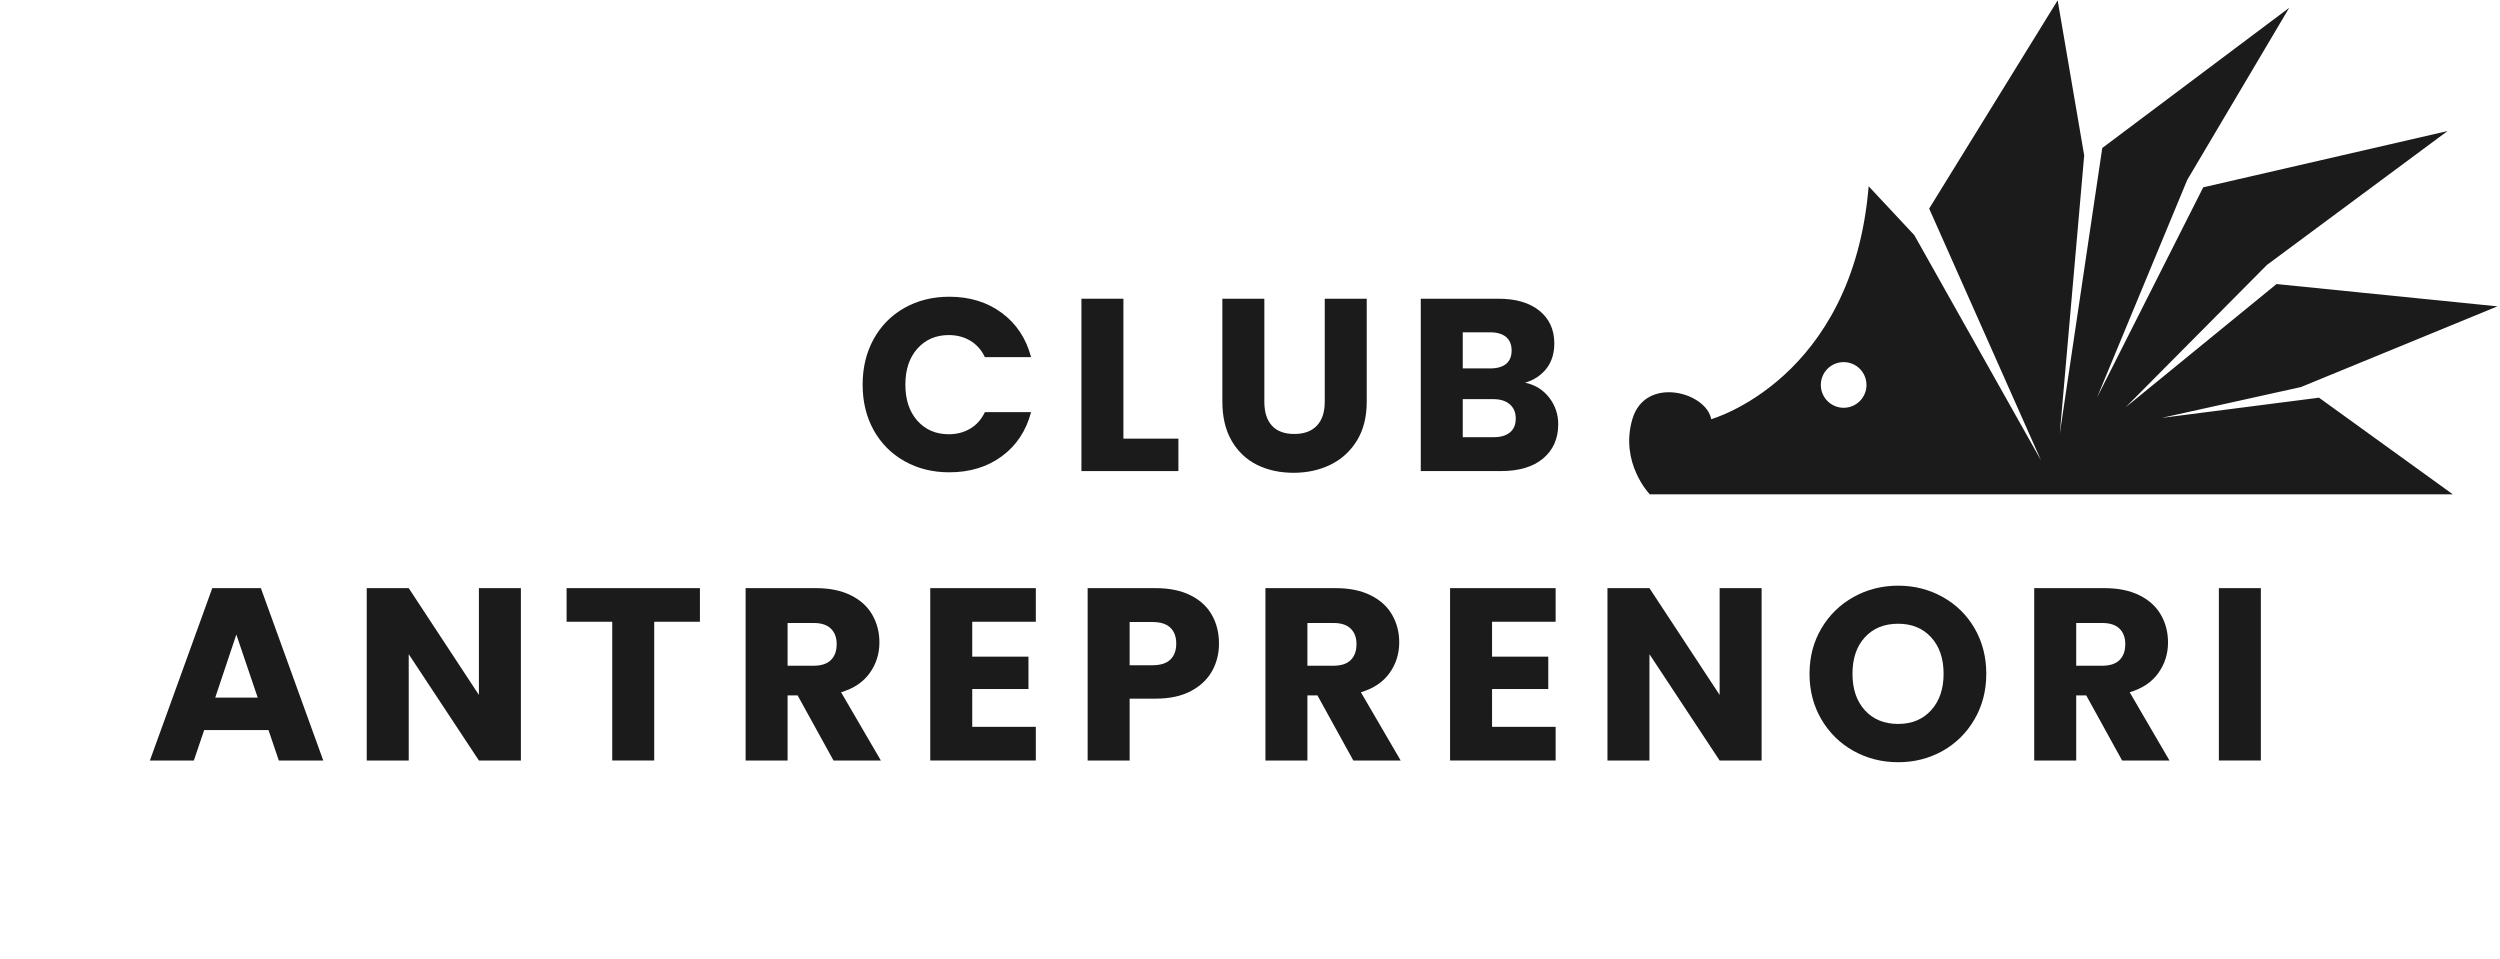
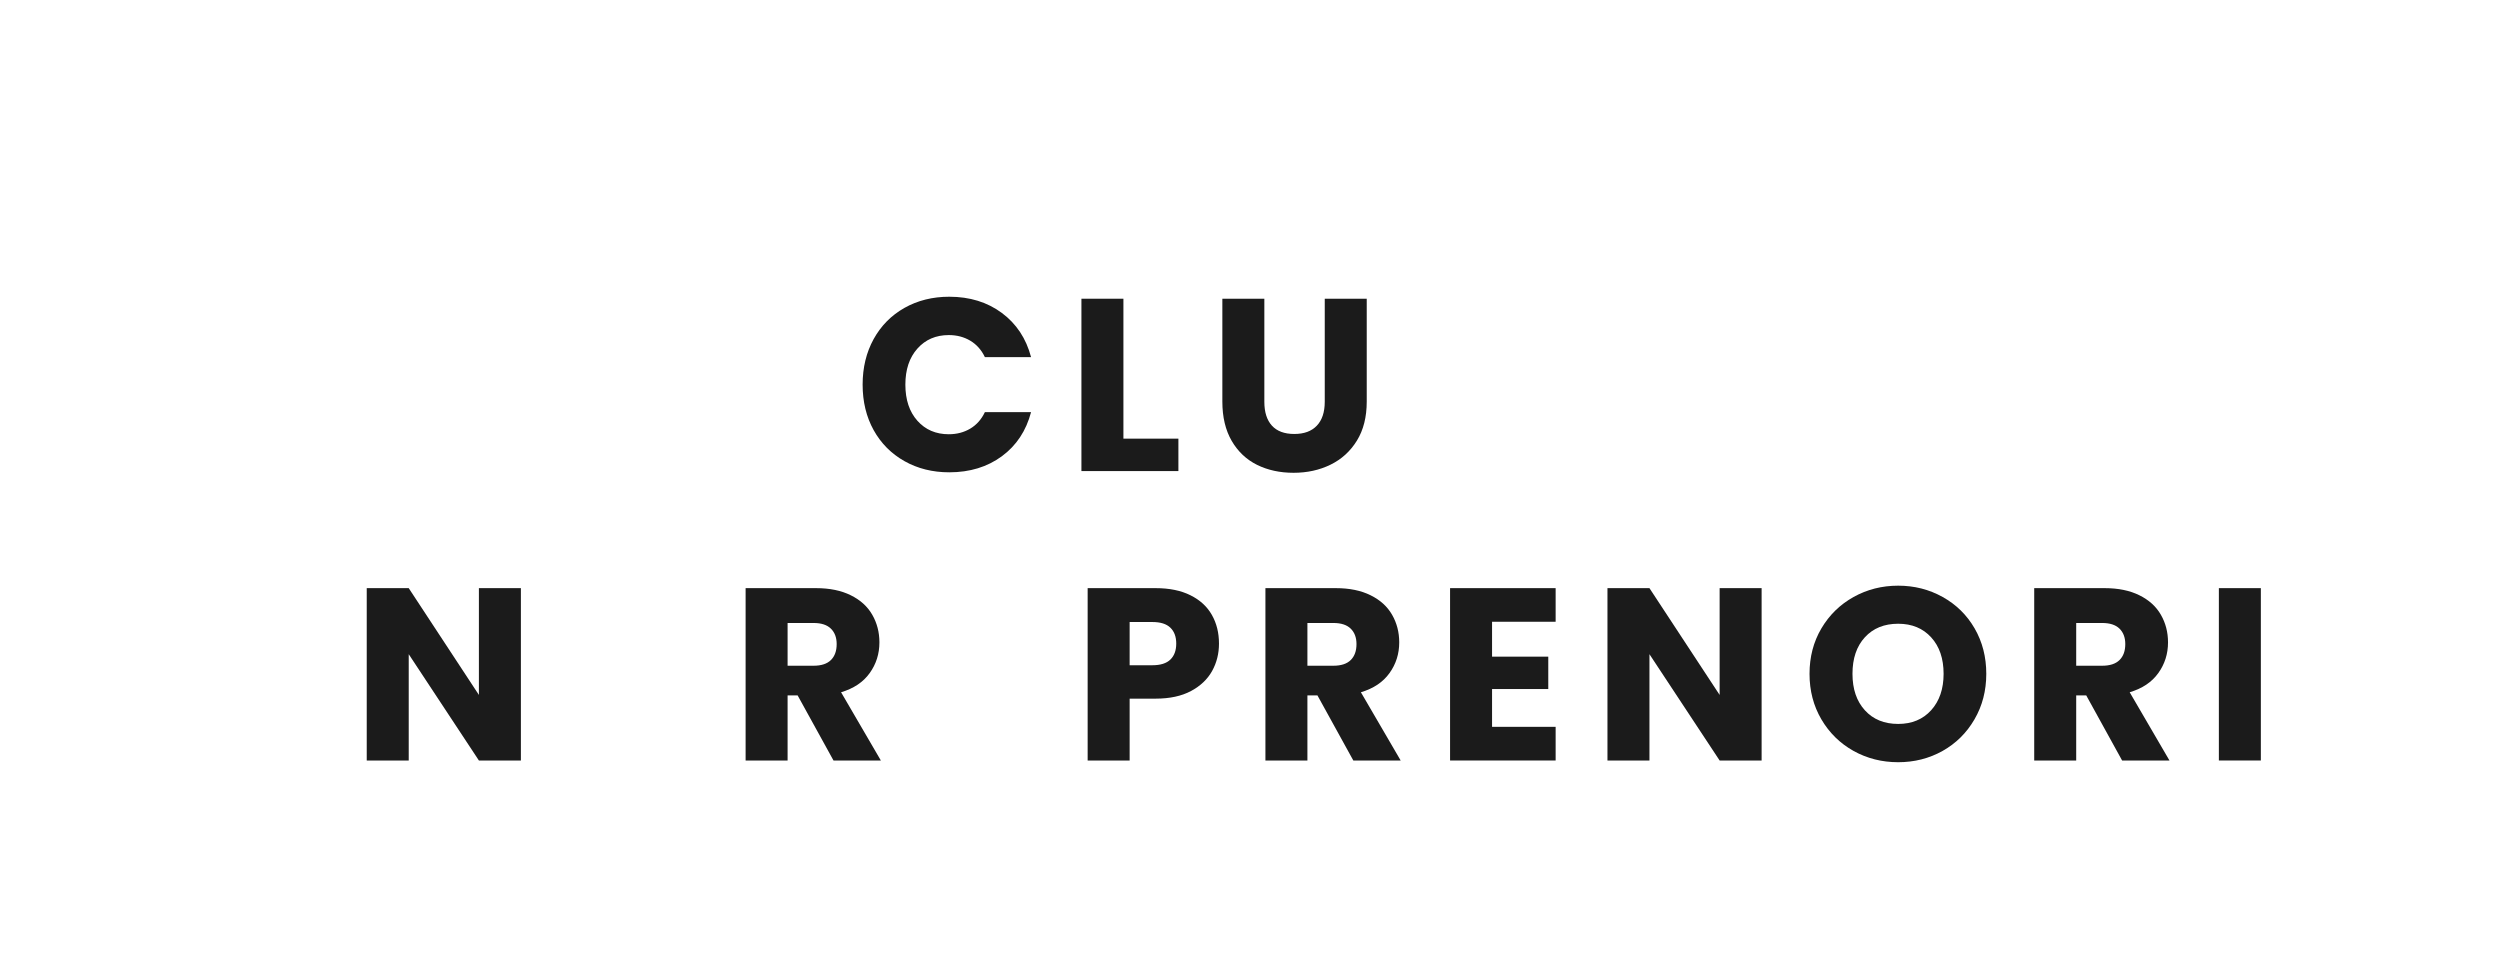
<svg xmlns="http://www.w3.org/2000/svg" width="970" zoomAndPan="magnify" viewBox="0 0 727.5 279" height="372" preserveAspectRatio="xMidYMid meet">
  <defs>
    <clipPath id="9212266128">
-       <path d="M 474 0.098 L 726.812 0.098 L 726.812 143.996 L 474 143.996 Z M 474 0.098 " />
-     </clipPath>
+       </clipPath>
  </defs>
  <g id="b5ecdab82e">
    <g clip-rule="nonzero" clip-path="url(#9212266128)">
      <path style=" stroke:none;fill-rule:nonzero;fill:#1b1b1b;fill-opacity:1;" d="M 480.086 143.855 L 713.777 143.855 L 674.832 115.727 L 629.078 121.602 L 669.574 112.633 L 726.758 89.148 L 662.469 82.656 L 618.57 118.512 L 659.684 77.09 L 712.238 38.133 L 641.137 54.512 L 610.219 115.711 L 636.492 52.344 L 666.16 2.266 L 611.758 43.07 L 599.395 126.215 L 606.5 45.223 L 598.777 0.098 L 561.387 60.695 L 593.934 133.969 L 557.066 68.43 L 543.777 54.203 C 539.148 110.465 497.957 121.984 497.957 121.984 C 496.574 114.098 478.719 109.234 475.012 121.984 C 471.289 134.738 480.086 143.855 480.086 143.855 Z M 529.859 112.02 C 529.859 108.344 532.824 105.375 536.5 105.375 C 540.18 105.375 543.145 108.344 543.145 112.02 C 543.145 115.695 540.18 118.664 536.5 118.664 C 532.84 118.664 529.859 115.68 529.859 112.02 Z M 529.859 112.02 " />
    </g>
    <g style="fill:#1b1b1b;fill-opacity:1;">
      <g transform="translate(248.665, 137.083)">
        <path style="stroke:none" d="M 2.359 -25.156 C 2.359 -30.102 3.426 -34.52 5.562 -38.406 C 7.707 -42.289 10.695 -45.316 14.531 -47.484 C 18.375 -49.648 22.723 -50.734 27.578 -50.734 C 33.535 -50.734 38.633 -49.16 42.875 -46.016 C 47.113 -42.867 49.945 -38.582 51.375 -33.156 L 37.938 -33.156 C 36.938 -35.25 35.52 -36.844 33.688 -37.938 C 31.852 -39.031 29.77 -39.578 27.438 -39.578 C 23.676 -39.578 20.629 -38.266 18.297 -35.641 C 15.961 -33.023 14.797 -29.531 14.797 -25.156 C 14.797 -20.77 15.961 -17.266 18.297 -14.641 C 20.629 -12.023 23.676 -10.719 27.438 -10.719 C 29.77 -10.719 31.852 -11.266 33.688 -12.359 C 35.52 -13.453 36.938 -15.051 37.938 -17.156 L 51.375 -17.156 C 49.945 -11.719 47.113 -7.438 42.875 -4.312 C 38.633 -1.195 33.535 0.359 27.578 0.359 C 22.723 0.359 18.375 -0.723 14.531 -2.891 C 10.695 -5.055 7.707 -8.066 5.562 -11.922 C 3.426 -15.785 2.359 -20.195 2.359 -25.156 Z M 2.359 -25.156 " />
      </g>
    </g>
    <g style="fill:#1b1b1b;fill-opacity:1;">
      <g transform="translate(310.258, 137.083)">
        <path style="stroke:none" d="M 16.656 -9.438 L 32.656 -9.438 L 32.656 0 L 4.438 0 L 4.438 -50.156 L 16.656 -50.156 Z M 16.656 -9.438 " />
      </g>
    </g>
    <g style="fill:#1b1b1b;fill-opacity:1;">
      <g transform="translate(351.486, 137.083)">
        <path style="stroke:none" d="M 16.438 -50.156 L 16.438 -20.156 C 16.438 -17.145 17.172 -14.832 18.641 -13.219 C 20.117 -11.602 22.289 -10.797 25.156 -10.797 C 28.008 -10.797 30.195 -11.602 31.719 -13.219 C 33.25 -14.832 34.016 -17.145 34.016 -20.156 L 34.016 -50.156 L 46.234 -50.156 L 46.234 -20.219 C 46.234 -15.738 45.281 -11.953 43.375 -8.859 C 41.469 -5.766 38.906 -3.43 35.688 -1.859 C 32.477 -0.285 28.895 0.5 24.938 0.5 C 20.977 0.5 17.438 -0.27 14.312 -1.812 C 11.195 -3.363 8.734 -5.695 6.922 -8.812 C 5.117 -11.938 4.219 -15.738 4.219 -20.219 L 4.219 -50.156 Z M 16.438 -50.156 " />
      </g>
    </g>
    <g style="fill:#1b1b1b;fill-opacity:1;">
      <g transform="translate(409.006, 137.083)">
-         <path style="stroke:none" d="M 34.797 -25.719 C 37.703 -25.102 40.035 -23.66 41.797 -21.391 C 43.555 -19.129 44.438 -16.547 44.438 -13.641 C 44.438 -9.453 42.973 -6.129 40.047 -3.672 C 37.117 -1.223 33.035 0 27.797 0 L 4.438 0 L 4.438 -50.156 L 27.016 -50.156 C 32.109 -50.156 36.094 -48.988 38.969 -46.656 C 41.852 -44.32 43.297 -41.156 43.297 -37.156 C 43.297 -34.195 42.52 -31.738 40.969 -29.781 C 39.426 -27.832 37.367 -26.477 34.797 -25.719 Z M 16.656 -29.875 L 24.656 -29.875 C 26.656 -29.875 28.191 -30.312 29.266 -31.188 C 30.336 -32.07 30.875 -33.367 30.875 -35.078 C 30.875 -36.797 30.336 -38.109 29.266 -39.016 C 28.191 -39.922 26.656 -40.375 24.656 -40.375 L 16.656 -40.375 Z M 25.656 -9.859 C 27.695 -9.859 29.273 -10.32 30.391 -11.25 C 31.516 -12.176 32.078 -13.523 32.078 -15.297 C 32.078 -17.055 31.492 -18.438 30.328 -19.438 C 29.16 -20.438 27.555 -20.938 25.516 -20.938 L 16.656 -20.938 L 16.656 -9.859 Z M 25.656 -9.859 " />
-       </g>
+         </g>
    </g>
    <g style="fill:#1b1b1b;fill-opacity:1;">
      <g transform="translate(42.476, 221.305)">
-         <path style="stroke:none" d="M 35.656 -8.859 L 16.938 -8.859 L 13.938 0 L 1.141 0 L 19.297 -50.156 L 33.438 -50.156 L 51.594 0 L 38.656 0 Z M 32.516 -18.297 L 26.297 -36.656 L 20.156 -18.297 Z M 32.516 -18.297 " />
-       </g>
+         </g>
    </g>
    <g style="fill:#1b1b1b;fill-opacity:1;">
      <g transform="translate(102.282, 221.305)">
        <path style="stroke:none" d="M 49.297 0 L 37.078 0 L 16.656 -30.938 L 16.656 0 L 4.438 0 L 4.438 -50.156 L 16.656 -50.156 L 37.078 -19.078 L 37.078 -50.156 L 49.297 -50.156 Z M 49.297 0 " />
      </g>
    </g>
    <g style="fill:#1b1b1b;fill-opacity:1;">
      <g transform="translate(163.16, 221.305)">
-         <path style="stroke:none" d="M 40.516 -50.156 L 40.516 -40.375 L 27.219 -40.375 L 27.219 0 L 15 0 L 15 -40.375 L 1.719 -40.375 L 1.719 -50.156 Z M 40.516 -50.156 " />
-       </g>
+         </g>
    </g>
    <g style="fill:#1b1b1b;fill-opacity:1;">
      <g transform="translate(212.534, 221.305)">
        <path style="stroke:none" d="M 30.016 0 L 19.578 -18.938 L 16.656 -18.938 L 16.656 0 L 4.438 0 L 4.438 -50.156 L 24.938 -50.156 C 28.895 -50.156 32.266 -49.461 35.047 -48.078 C 37.836 -46.703 39.922 -44.812 41.297 -42.406 C 42.68 -40 43.375 -37.32 43.375 -34.375 C 43.375 -31.039 42.43 -28.062 40.547 -25.438 C 38.672 -22.812 35.895 -20.953 32.219 -19.859 L 43.797 0 Z M 16.656 -27.578 L 24.219 -27.578 C 26.457 -27.578 28.133 -28.125 29.25 -29.219 C 30.375 -30.32 30.938 -31.875 30.938 -33.875 C 30.938 -35.781 30.375 -37.281 29.25 -38.375 C 28.133 -39.469 26.457 -40.016 24.219 -40.016 L 16.656 -40.016 Z M 16.656 -27.578 " />
      </g>
    </g>
    <g style="fill:#1b1b1b;fill-opacity:1;">
      <g transform="translate(266.267, 221.305)">
-         <path style="stroke:none" d="M 16.656 -40.375 L 16.656 -30.219 L 33.016 -30.219 L 33.016 -20.797 L 16.656 -20.797 L 16.656 -9.797 L 35.156 -9.797 L 35.156 0 L 4.438 0 L 4.438 -50.156 L 35.156 -50.156 L 35.156 -40.375 Z M 16.656 -40.375 " />
-       </g>
+         </g>
    </g>
    <g style="fill:#1b1b1b;fill-opacity:1;">
      <g transform="translate(312.068, 221.305)">
        <path style="stroke:none" d="M 42.656 -34.016 C 42.656 -31.109 41.988 -28.453 40.656 -26.047 C 39.32 -23.641 37.273 -21.695 34.516 -20.219 C 31.754 -18.738 28.32 -18 24.219 -18 L 16.656 -18 L 16.656 0 L 4.438 0 L 4.438 -50.156 L 24.219 -50.156 C 28.219 -50.156 31.598 -49.461 34.359 -48.078 C 37.129 -46.703 39.203 -44.801 40.578 -42.375 C 41.961 -39.945 42.656 -37.16 42.656 -34.016 Z M 23.297 -27.719 C 25.629 -27.719 27.363 -28.266 28.5 -29.359 C 29.645 -30.461 30.219 -32.016 30.219 -34.016 C 30.219 -36.016 29.645 -37.562 28.5 -38.656 C 27.363 -39.75 25.629 -40.297 23.297 -40.297 L 16.656 -40.297 L 16.656 -27.719 Z M 23.297 -27.719 " />
      </g>
    </g>
    <g style="fill:#1b1b1b;fill-opacity:1;">
      <g transform="translate(363.8, 221.305)">
        <path style="stroke:none" d="M 30.016 0 L 19.578 -18.938 L 16.656 -18.938 L 16.656 0 L 4.438 0 L 4.438 -50.156 L 24.938 -50.156 C 28.895 -50.156 32.266 -49.461 35.047 -48.078 C 37.836 -46.703 39.922 -44.812 41.297 -42.406 C 42.68 -40 43.375 -37.32 43.375 -34.375 C 43.375 -31.039 42.43 -28.062 40.547 -25.438 C 38.672 -22.812 35.895 -20.953 32.219 -19.859 L 43.797 0 Z M 16.656 -27.578 L 24.219 -27.578 C 26.457 -27.578 28.133 -28.125 29.25 -29.219 C 30.375 -30.32 30.938 -31.875 30.938 -33.875 C 30.938 -35.781 30.375 -37.281 29.25 -38.375 C 28.133 -39.469 26.457 -40.016 24.219 -40.016 L 16.656 -40.016 Z M 16.656 -27.578 " />
      </g>
    </g>
    <g style="fill:#1b1b1b;fill-opacity:1;">
      <g transform="translate(417.533, 221.305)">
        <path style="stroke:none" d="M 16.656 -40.375 L 16.656 -30.219 L 33.016 -30.219 L 33.016 -20.797 L 16.656 -20.797 L 16.656 -9.797 L 35.156 -9.797 L 35.156 0 L 4.438 0 L 4.438 -50.156 L 35.156 -50.156 L 35.156 -40.375 Z M 16.656 -40.375 " />
      </g>
    </g>
    <g style="fill:#1b1b1b;fill-opacity:1;">
      <g transform="translate(463.334, 221.305)">
        <path style="stroke:none" d="M 49.297 0 L 37.078 0 L 16.656 -30.938 L 16.656 0 L 4.438 0 L 4.438 -50.156 L 16.656 -50.156 L 37.078 -19.078 L 37.078 -50.156 L 49.297 -50.156 Z M 49.297 0 " />
      </g>
    </g>
    <g style="fill:#1b1b1b;fill-opacity:1;">
      <g transform="translate(524.212, 221.305)">
        <path style="stroke:none" d="M 28.156 0.5 C 23.438 0.5 19.109 -0.594 15.172 -2.781 C 11.242 -4.977 8.125 -8.039 5.812 -11.969 C 3.508 -15.895 2.359 -20.312 2.359 -25.219 C 2.359 -30.125 3.508 -34.531 5.812 -38.438 C 8.125 -42.344 11.242 -45.391 15.172 -47.578 C 19.109 -49.773 23.438 -50.875 28.156 -50.875 C 32.863 -50.875 37.18 -49.773 41.109 -47.578 C 45.047 -45.391 48.145 -42.344 50.406 -38.438 C 52.664 -34.531 53.797 -30.125 53.797 -25.219 C 53.797 -20.312 52.648 -15.895 50.359 -11.969 C 48.078 -8.039 44.984 -4.977 41.078 -2.781 C 37.172 -0.594 32.863 0.5 28.156 0.5 Z M 28.156 -10.641 C 32.156 -10.641 35.359 -11.973 37.766 -14.641 C 40.172 -17.316 41.375 -20.844 41.375 -25.219 C 41.375 -29.656 40.172 -33.191 37.766 -35.828 C 35.359 -38.473 32.156 -39.797 28.156 -39.797 C 24.102 -39.797 20.875 -38.484 18.469 -35.859 C 16.062 -33.242 14.859 -29.695 14.859 -25.219 C 14.859 -20.789 16.062 -17.254 18.469 -14.609 C 20.875 -11.961 24.102 -10.641 28.156 -10.641 Z M 28.156 -10.641 " />
      </g>
    </g>
    <g style="fill:#1b1b1b;fill-opacity:1;">
      <g transform="translate(587.519, 221.305)">
        <path style="stroke:none" d="M 30.016 0 L 19.578 -18.938 L 16.656 -18.938 L 16.656 0 L 4.438 0 L 4.438 -50.156 L 24.938 -50.156 C 28.895 -50.156 32.266 -49.461 35.047 -48.078 C 37.836 -46.703 39.922 -44.812 41.297 -42.406 C 42.68 -40 43.375 -37.32 43.375 -34.375 C 43.375 -31.039 42.43 -28.062 40.547 -25.438 C 38.672 -22.812 35.895 -20.953 32.219 -19.859 L 43.797 0 Z M 16.656 -27.578 L 24.219 -27.578 C 26.457 -27.578 28.133 -28.125 29.25 -29.219 C 30.375 -30.32 30.938 -31.875 30.938 -33.875 C 30.938 -35.781 30.375 -37.281 29.25 -38.375 C 28.133 -39.469 26.457 -40.016 24.219 -40.016 L 16.656 -40.016 Z M 16.656 -27.578 " />
      </g>
    </g>
    <g style="fill:#1b1b1b;fill-opacity:1;">
      <g transform="translate(641.252, 221.305)">
        <path style="stroke:none" d="M 16.656 -50.156 L 16.656 0 L 4.438 0 L 4.438 -50.156 Z M 16.656 -50.156 " />
      </g>
    </g>
  </g>
</svg>